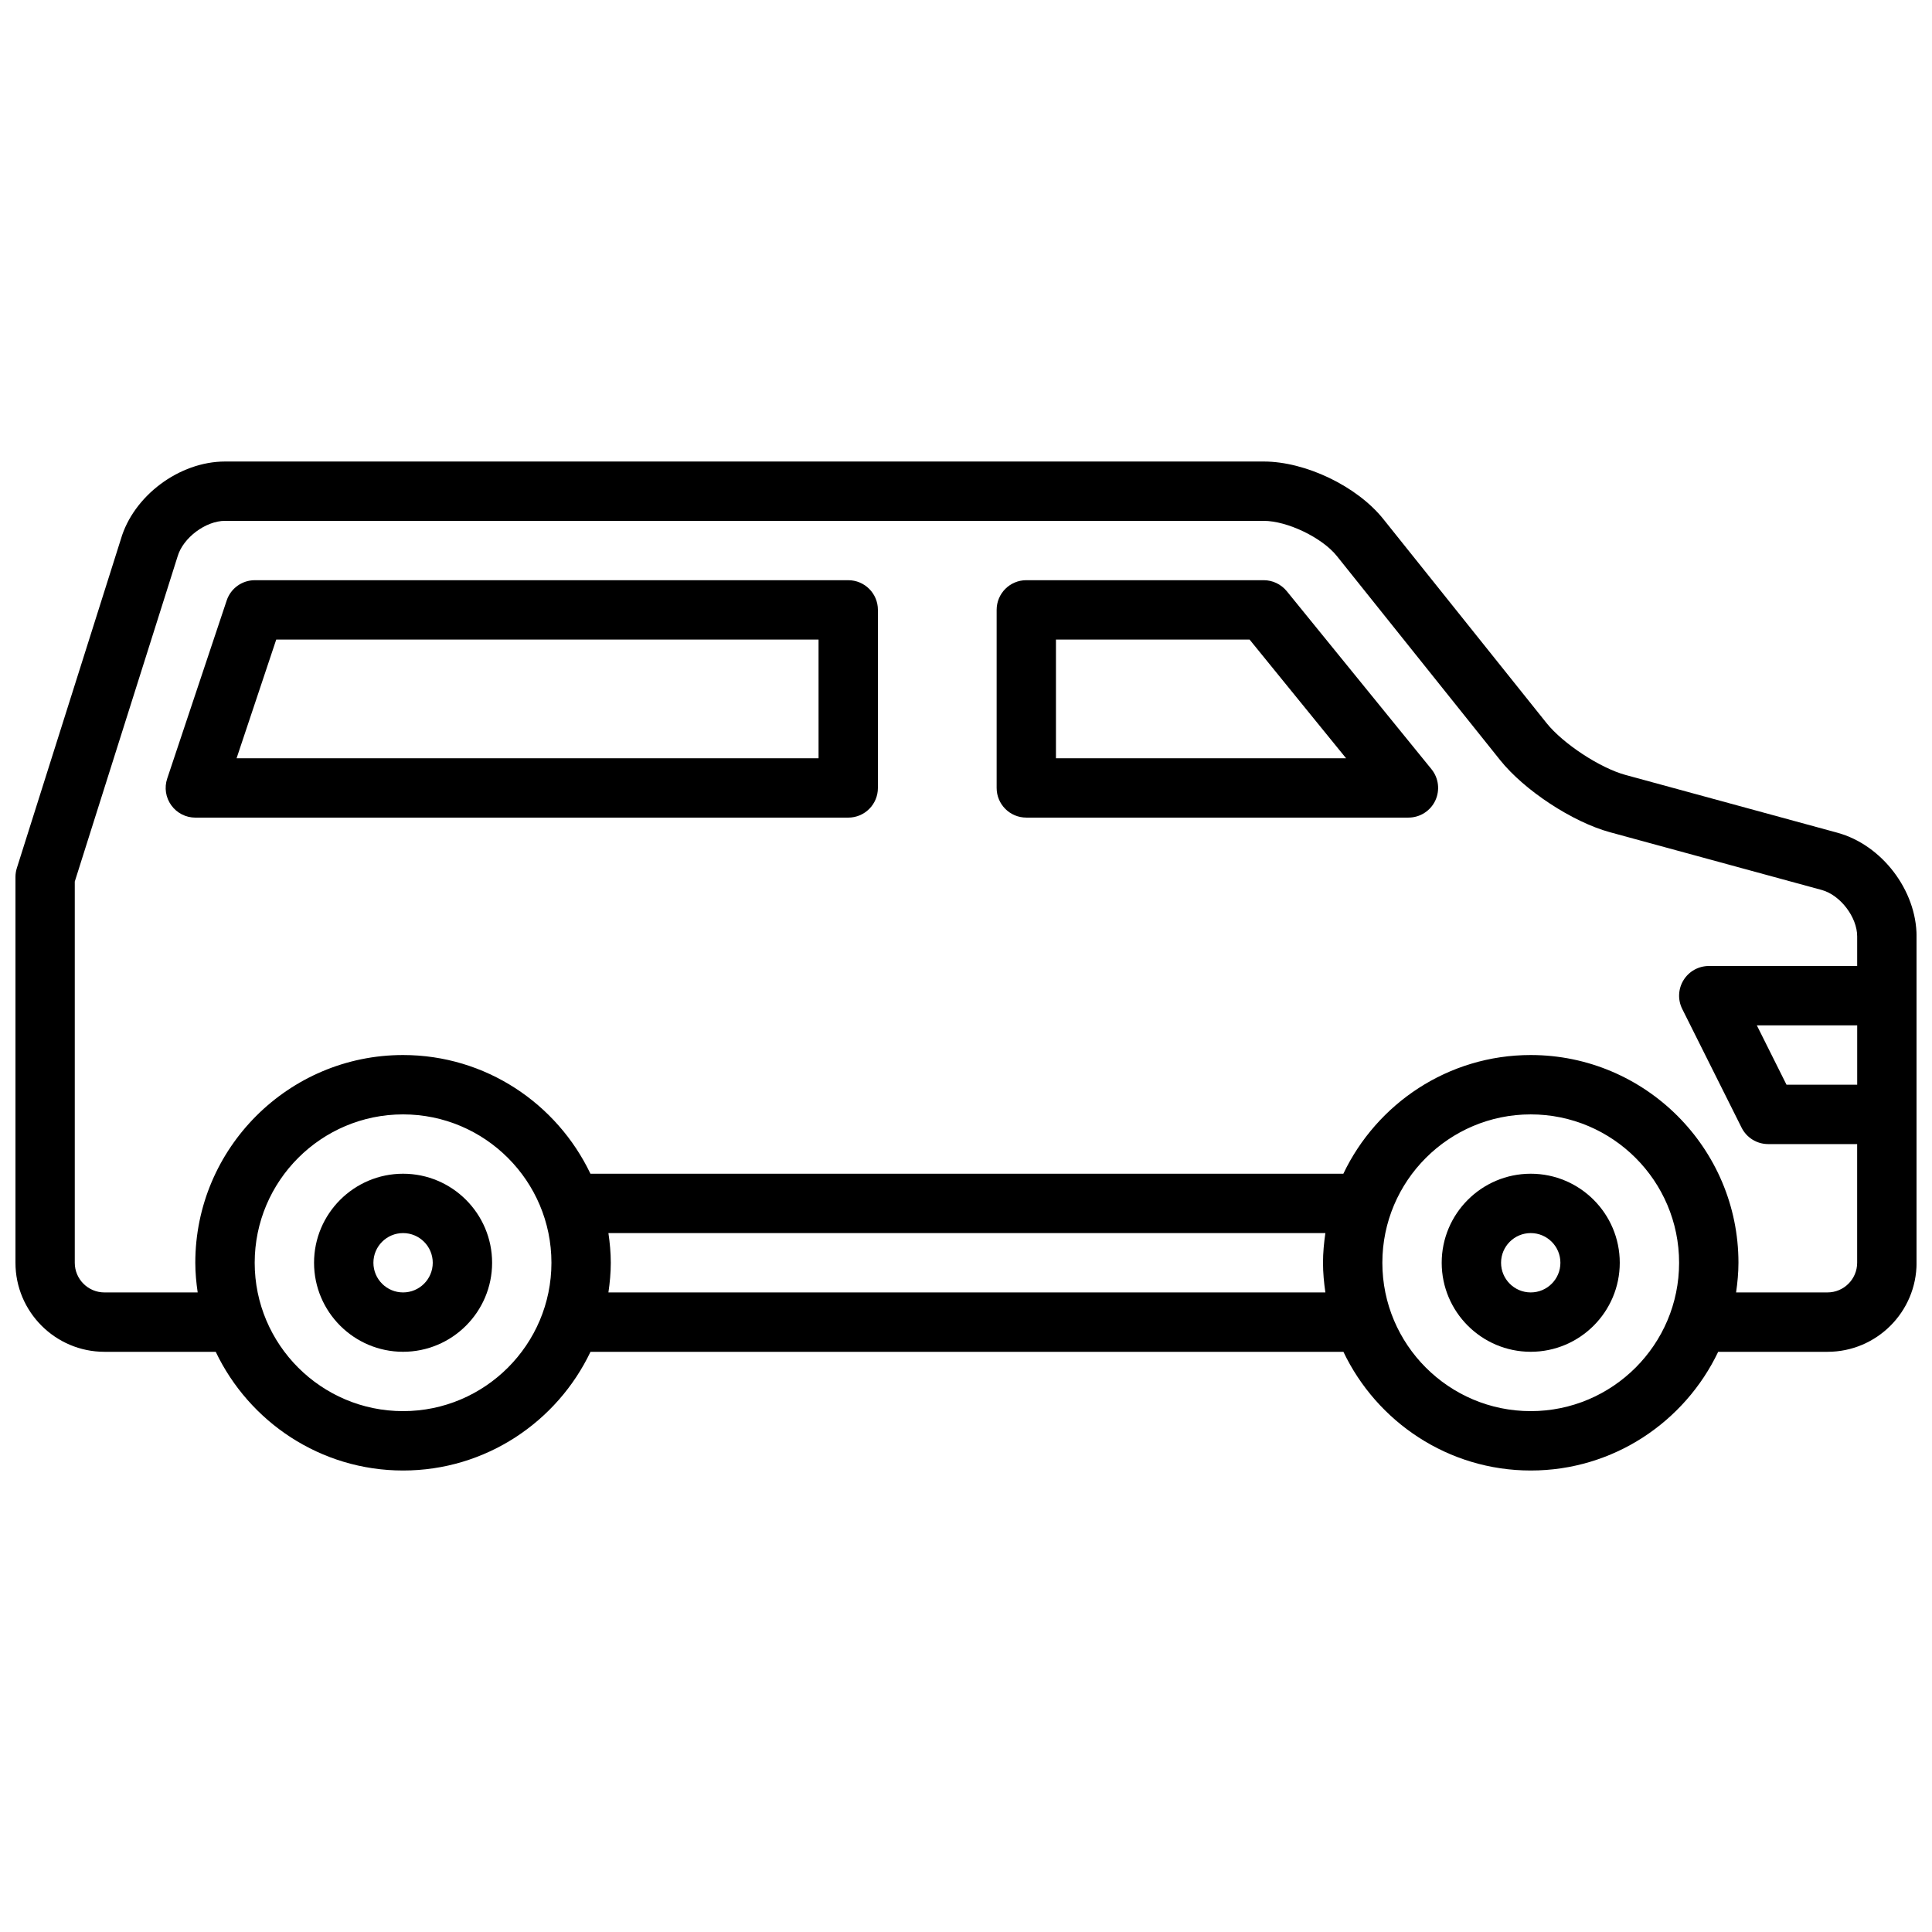
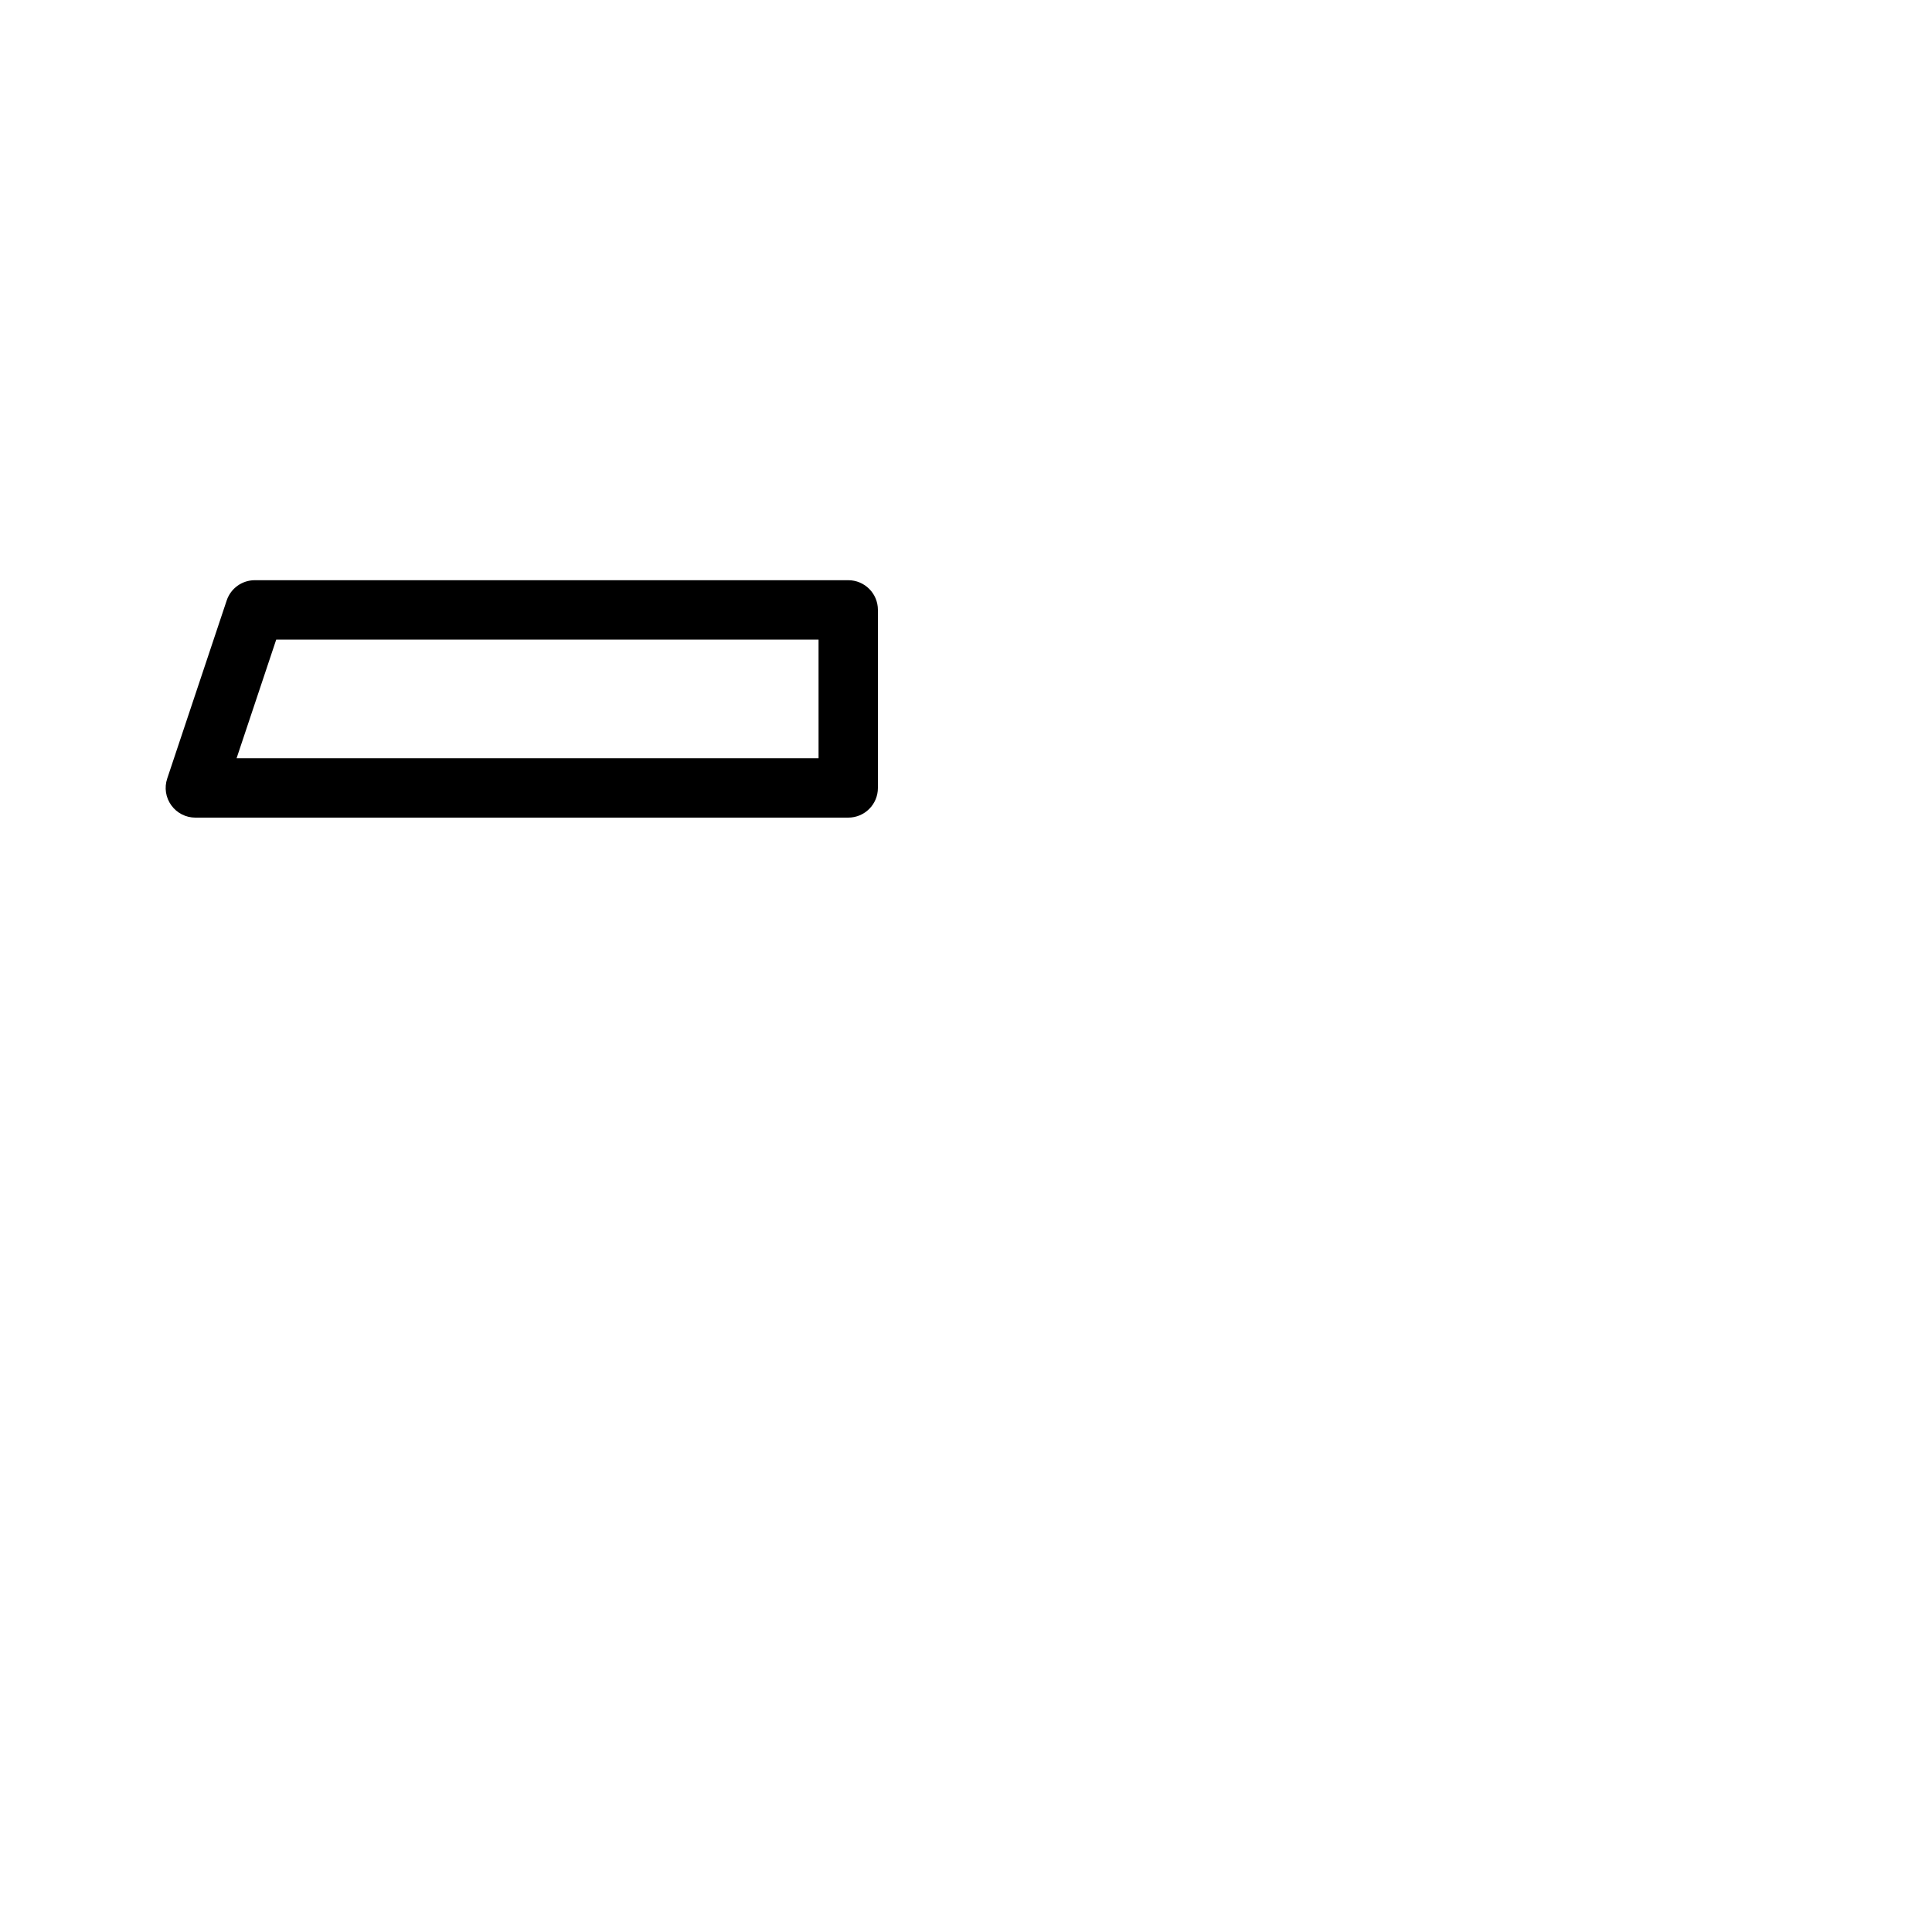
<svg xmlns="http://www.w3.org/2000/svg" width="800px" height="800px" version="1.1" viewBox="144 144 512 512">
  <defs>
    <clipPath id="a">
-       <path d="m148.09 266h503.81v268h-503.81z" />
-     </clipPath>
+       </clipPath>
  </defs>
-   <path d="m549.66 455.05c-13.008 0-23.594 10.586-23.594 23.594 0 13.008 10.586 23.594 23.594 23.594 13.008 0 23.594-10.586 23.594-23.594 0-13.008-10.578-23.594-23.594-23.594zm0 31.457c-4.34 0-7.863-3.523-7.863-7.863 0-4.34 3.523-7.863 7.863-7.863 4.34 0 7.863 3.523 7.863 7.863 0.004 4.34-3.519 7.863-7.863 7.863z" />
-   <path d="m250.82 455.05c-13.008 0-23.594 10.586-23.594 23.594 0 13.008 10.586 23.594 23.594 23.594 13.008 0 23.594-10.586 23.594-23.594-0.004-13.008-10.578-23.594-23.594-23.594zm0 31.457c-4.34 0-7.863-3.523-7.863-7.863 0-4.34 3.523-7.863 7.863-7.863 4.34 0 7.863 3.523 7.863 7.863 0 4.34-3.523 7.863-7.863 7.863z" />
-   <path d="m485 300.66c-1.504-1.832-3.742-2.902-6.102-2.902h-62.914c-4.348 0-7.863 3.516-7.863 7.863v47.188c0 4.348 3.516 7.863 7.863 7.863h101.27c3.035 0 5.797-1.746 7.102-4.484 1.297-2.746 0.914-5.984-1-8.344zm-61.16 44.285v-31.457h51.309l25.574 31.457z" />
  <path d="m368.79 297.76h-157.26c-3.391 0-6.387 2.164-7.457 5.379l-15.762 47.188c-0.809 2.398-0.402 5.035 1.078 7.078 1.477 2.059 3.856 3.273 6.379 3.273h173.02c4.348 0 7.863-3.516 7.863-7.863v-47.188c0.004-4.344-3.512-7.867-7.859-7.867zm-7.863 47.188h-154.23l10.508-31.457h143.72z" />
  <g clip-path="url(#a)">
    <path d="m630.93 364.68-56.152-15.312c-6.769-1.848-16.547-8.273-20.926-13.746l-43.27-54.082c-6.953-8.684-20.574-15.234-31.695-15.234h-275.25c-12.137 0-24.285 9.121-27.613 20.598l-27.555 87.129c-0.246 0.77-0.371 1.57-0.371 2.375v102.24c0 13.008 10.586 23.594 23.594 23.594h29.477c8.855 18.559 27.754 31.457 49.656 31.457 21.902 0 40.809-12.898 49.664-31.457h199.53c8.855 18.559 27.754 31.457 49.656 31.457 21.902 0 40.809-12.898 49.664-31.457h28.98c13.008 0 23.594-10.586 23.594-23.594v-86.508c-0.004-12.184-9.203-24.25-20.977-27.457zm5.246 66.777h-18.734l-7.863-15.73h26.598zm-385.36 86.508c-21.684 0-39.32-17.641-39.32-39.32 0-21.684 17.641-39.32 39.32-39.32 21.684 0 39.32 17.641 39.32 39.32 0 21.68-17.641 39.32-39.32 39.32zm54.422-31.457c0.371-2.57 0.629-5.184 0.629-7.863 0-2.684-0.258-5.293-0.629-7.863h190c-0.371 2.57-0.629 5.184-0.629 7.863 0 2.684 0.258 5.293 0.629 7.863zm244.42 31.457c-21.684 0-39.32-17.641-39.32-39.32 0-21.684 17.641-39.32 39.32-39.32 21.684 0 39.32 17.641 39.32 39.32 0.004 21.68-17.637 39.32-39.32 39.32zm78.645-31.457h-24.223c0.371-2.57 0.629-5.184 0.629-7.863 0-30.348-24.703-55.051-55.051-55.051-21.902 0-40.801 12.898-49.656 31.457h-199.53c-8.855-18.559-27.754-31.457-49.664-31.457-30.348 0-55.051 24.703-55.051 55.051 0 2.684 0.258 5.293 0.629 7.863h-24.707c-4.34 0-7.863-3.523-7.863-7.863v-101.02l27.25-86.164c1.438-4.938 7.426-9.43 12.566-9.43h275.25c6.254 0 15.508 4.445 19.41 9.336l43.27 54.082c6.402 8.008 19.172 16.391 29.074 19.094l56.152 15.312c4.914 1.344 9.383 7.195 9.383 12.285v7.863h-39.32c-2.731 0-5.254 1.414-6.691 3.734-1.438 2.32-1.566 5.215-0.348 7.652l15.73 31.457c1.336 2.668 4.059 4.348 7.031 4.348h23.594v31.457c-0.004 4.332-3.527 7.856-7.871 7.856z" />
  </g>
</svg>